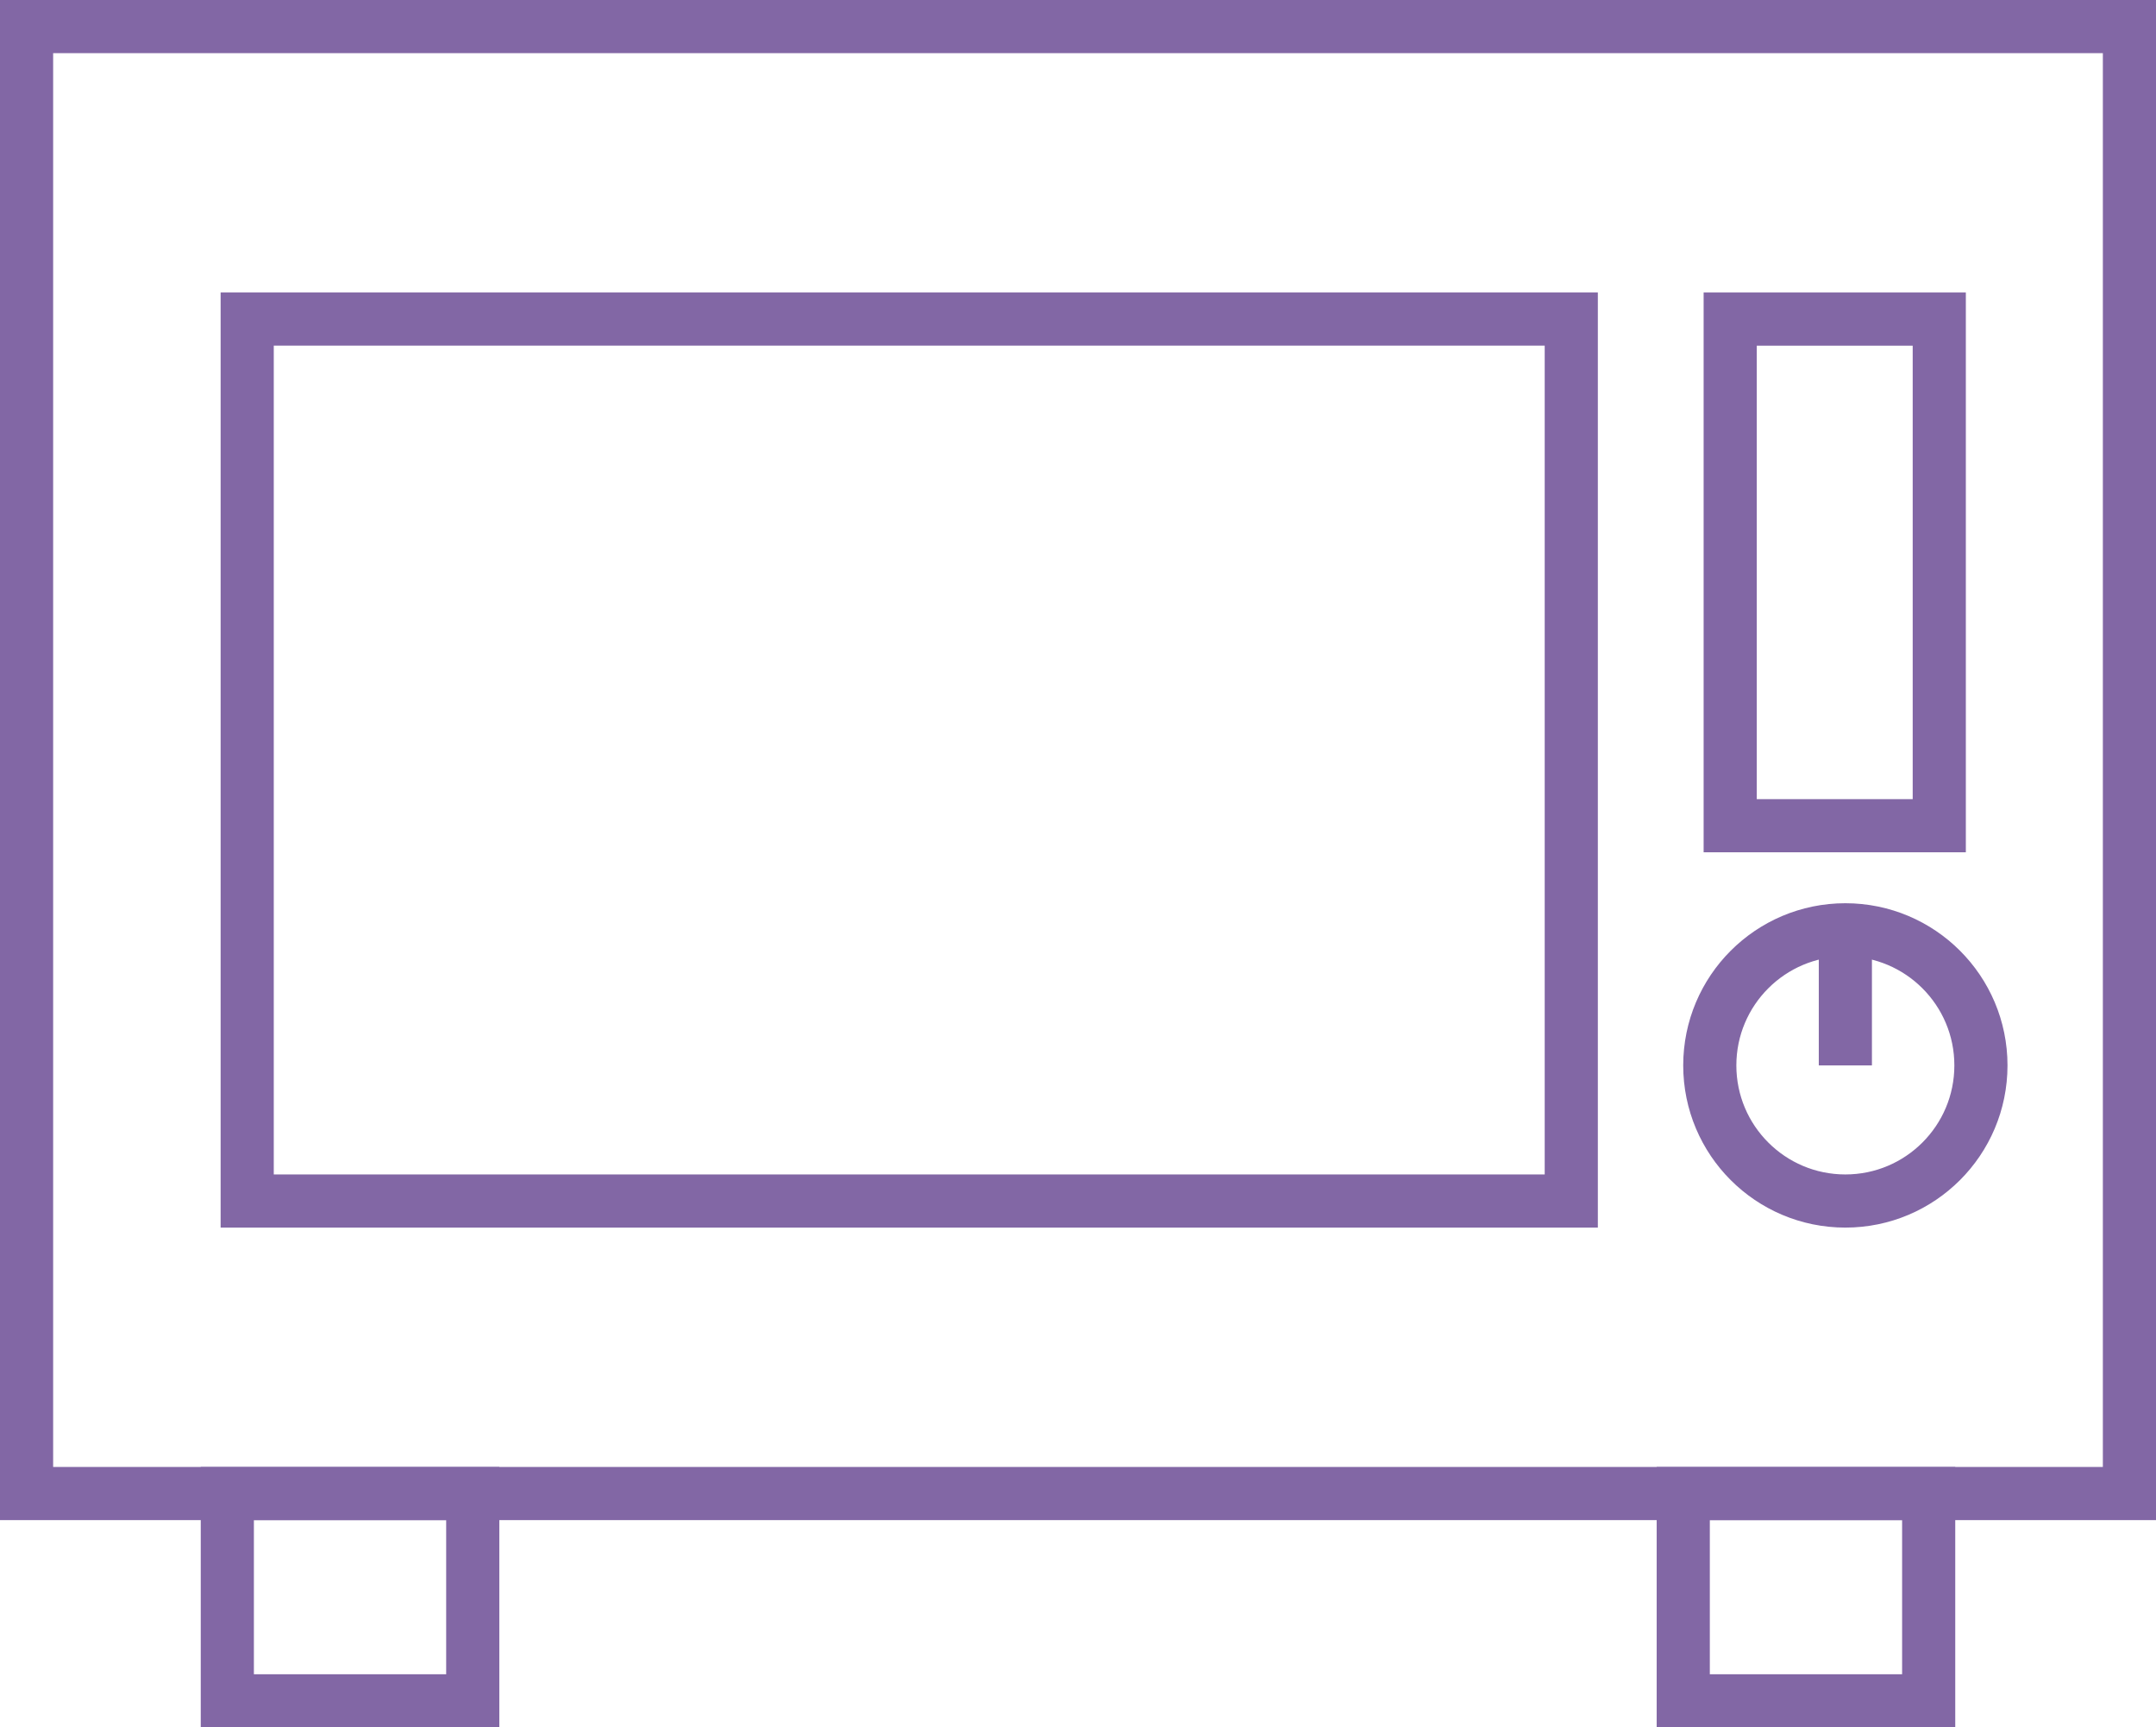
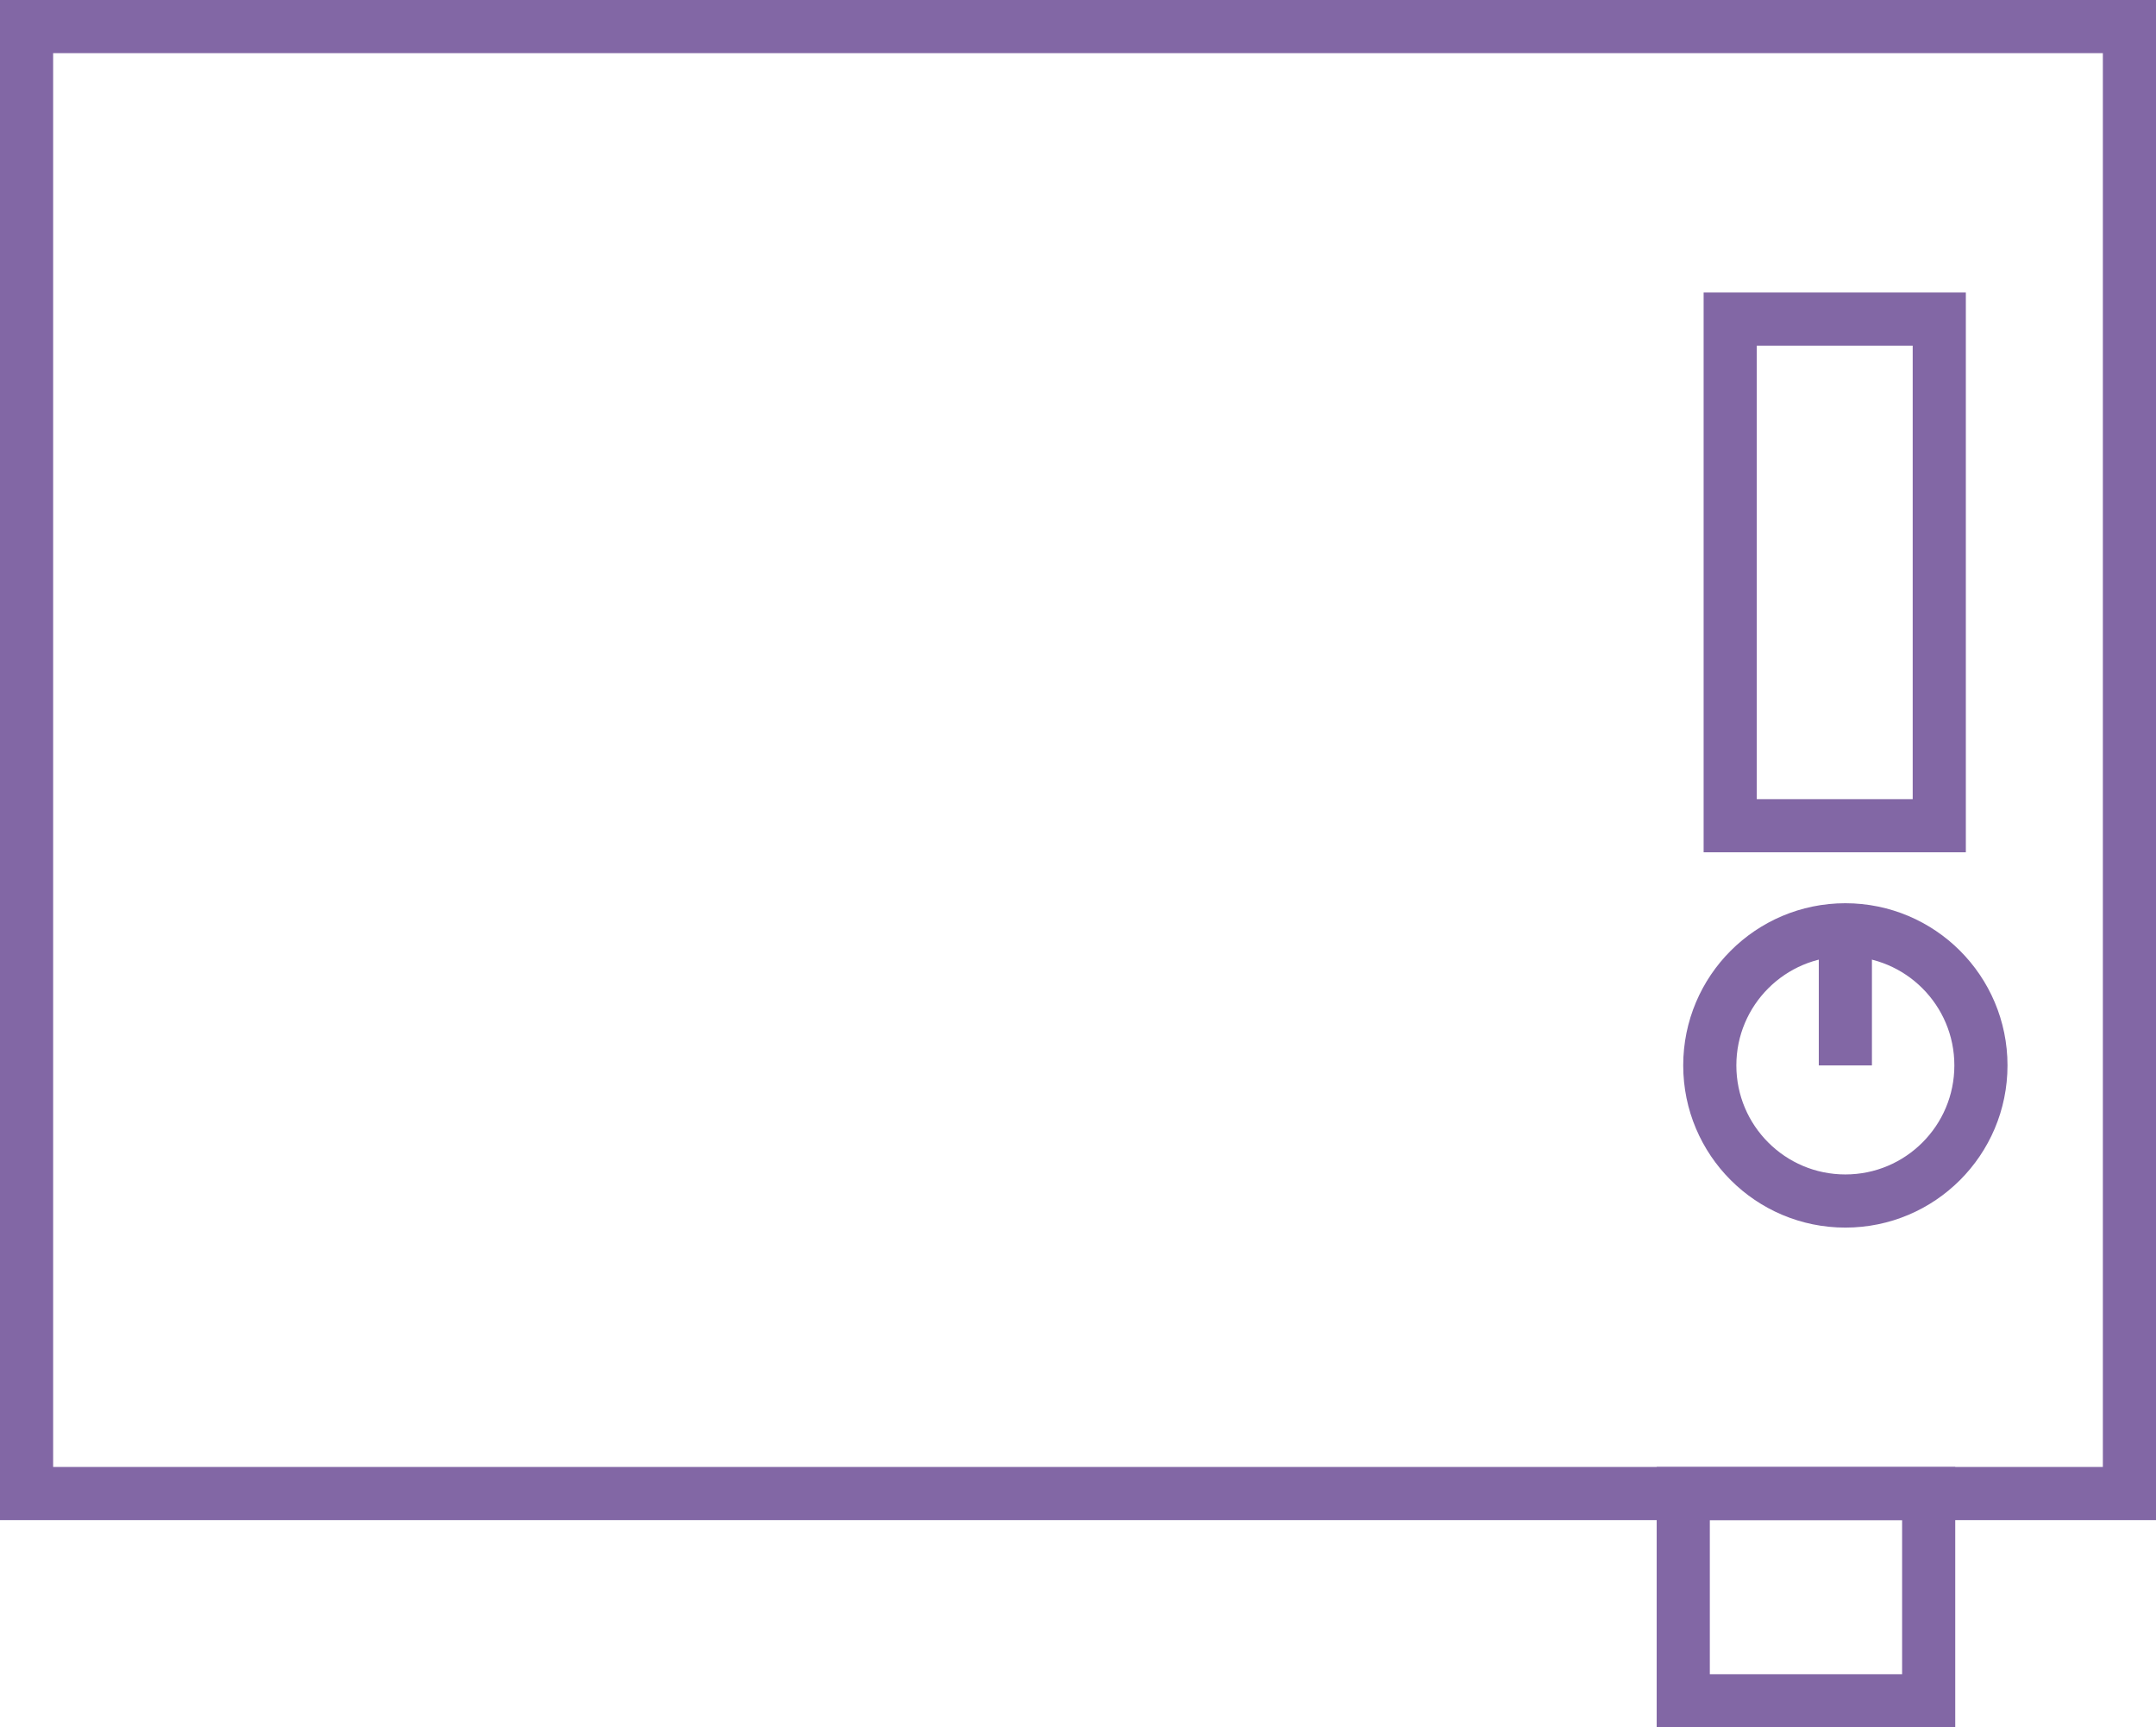
<svg xmlns="http://www.w3.org/2000/svg" id="b" width="60.861" height="48.749" viewBox="0 0 60.861 48.749">
  <g id="c">
    <g id="d">
      <g id="e">
        <g>
          <rect x=".75" y=".75" width="59.361" height="41.399" fill="none" stroke="#8267a5" stroke-miterlimit="10" stroke-width="1.5" />
-           <rect x="6.978" y="9.004" width="37.377" height="24.89" fill="none" stroke="#8267a5" stroke-miterlimit="10" stroke-width="1.5" />
          <circle cx="52.092" cy="30.067" r="3.827" fill="none" stroke="#8267a5" stroke-miterlimit="10" stroke-width="1.5" />
          <rect x="48.841" y="9.004" width="5.902" height="14.298" transform="translate(103.584 32.307) rotate(180)" fill="none" stroke="#8267a5" stroke-miterlimit="10" stroke-width="1.5" />
          <g>
-             <rect x="6.417" y="42.149" width="6.928" height="5.85" fill="none" stroke="#8267a5" stroke-miterlimit="10" stroke-width="1.5" />
            <rect x="47.516" y="42.149" width="6.928" height="5.85" fill="none" stroke="#8267a5" stroke-miterlimit="10" stroke-width="1.5" />
          </g>
          <line x1="52.092" y1="30.067" x2="52.092" y2="26.24" fill="none" stroke="#8267a5" stroke-miterlimit="10" stroke-width="1.5" />
        </g>
      </g>
    </g>
  </g>
</svg>